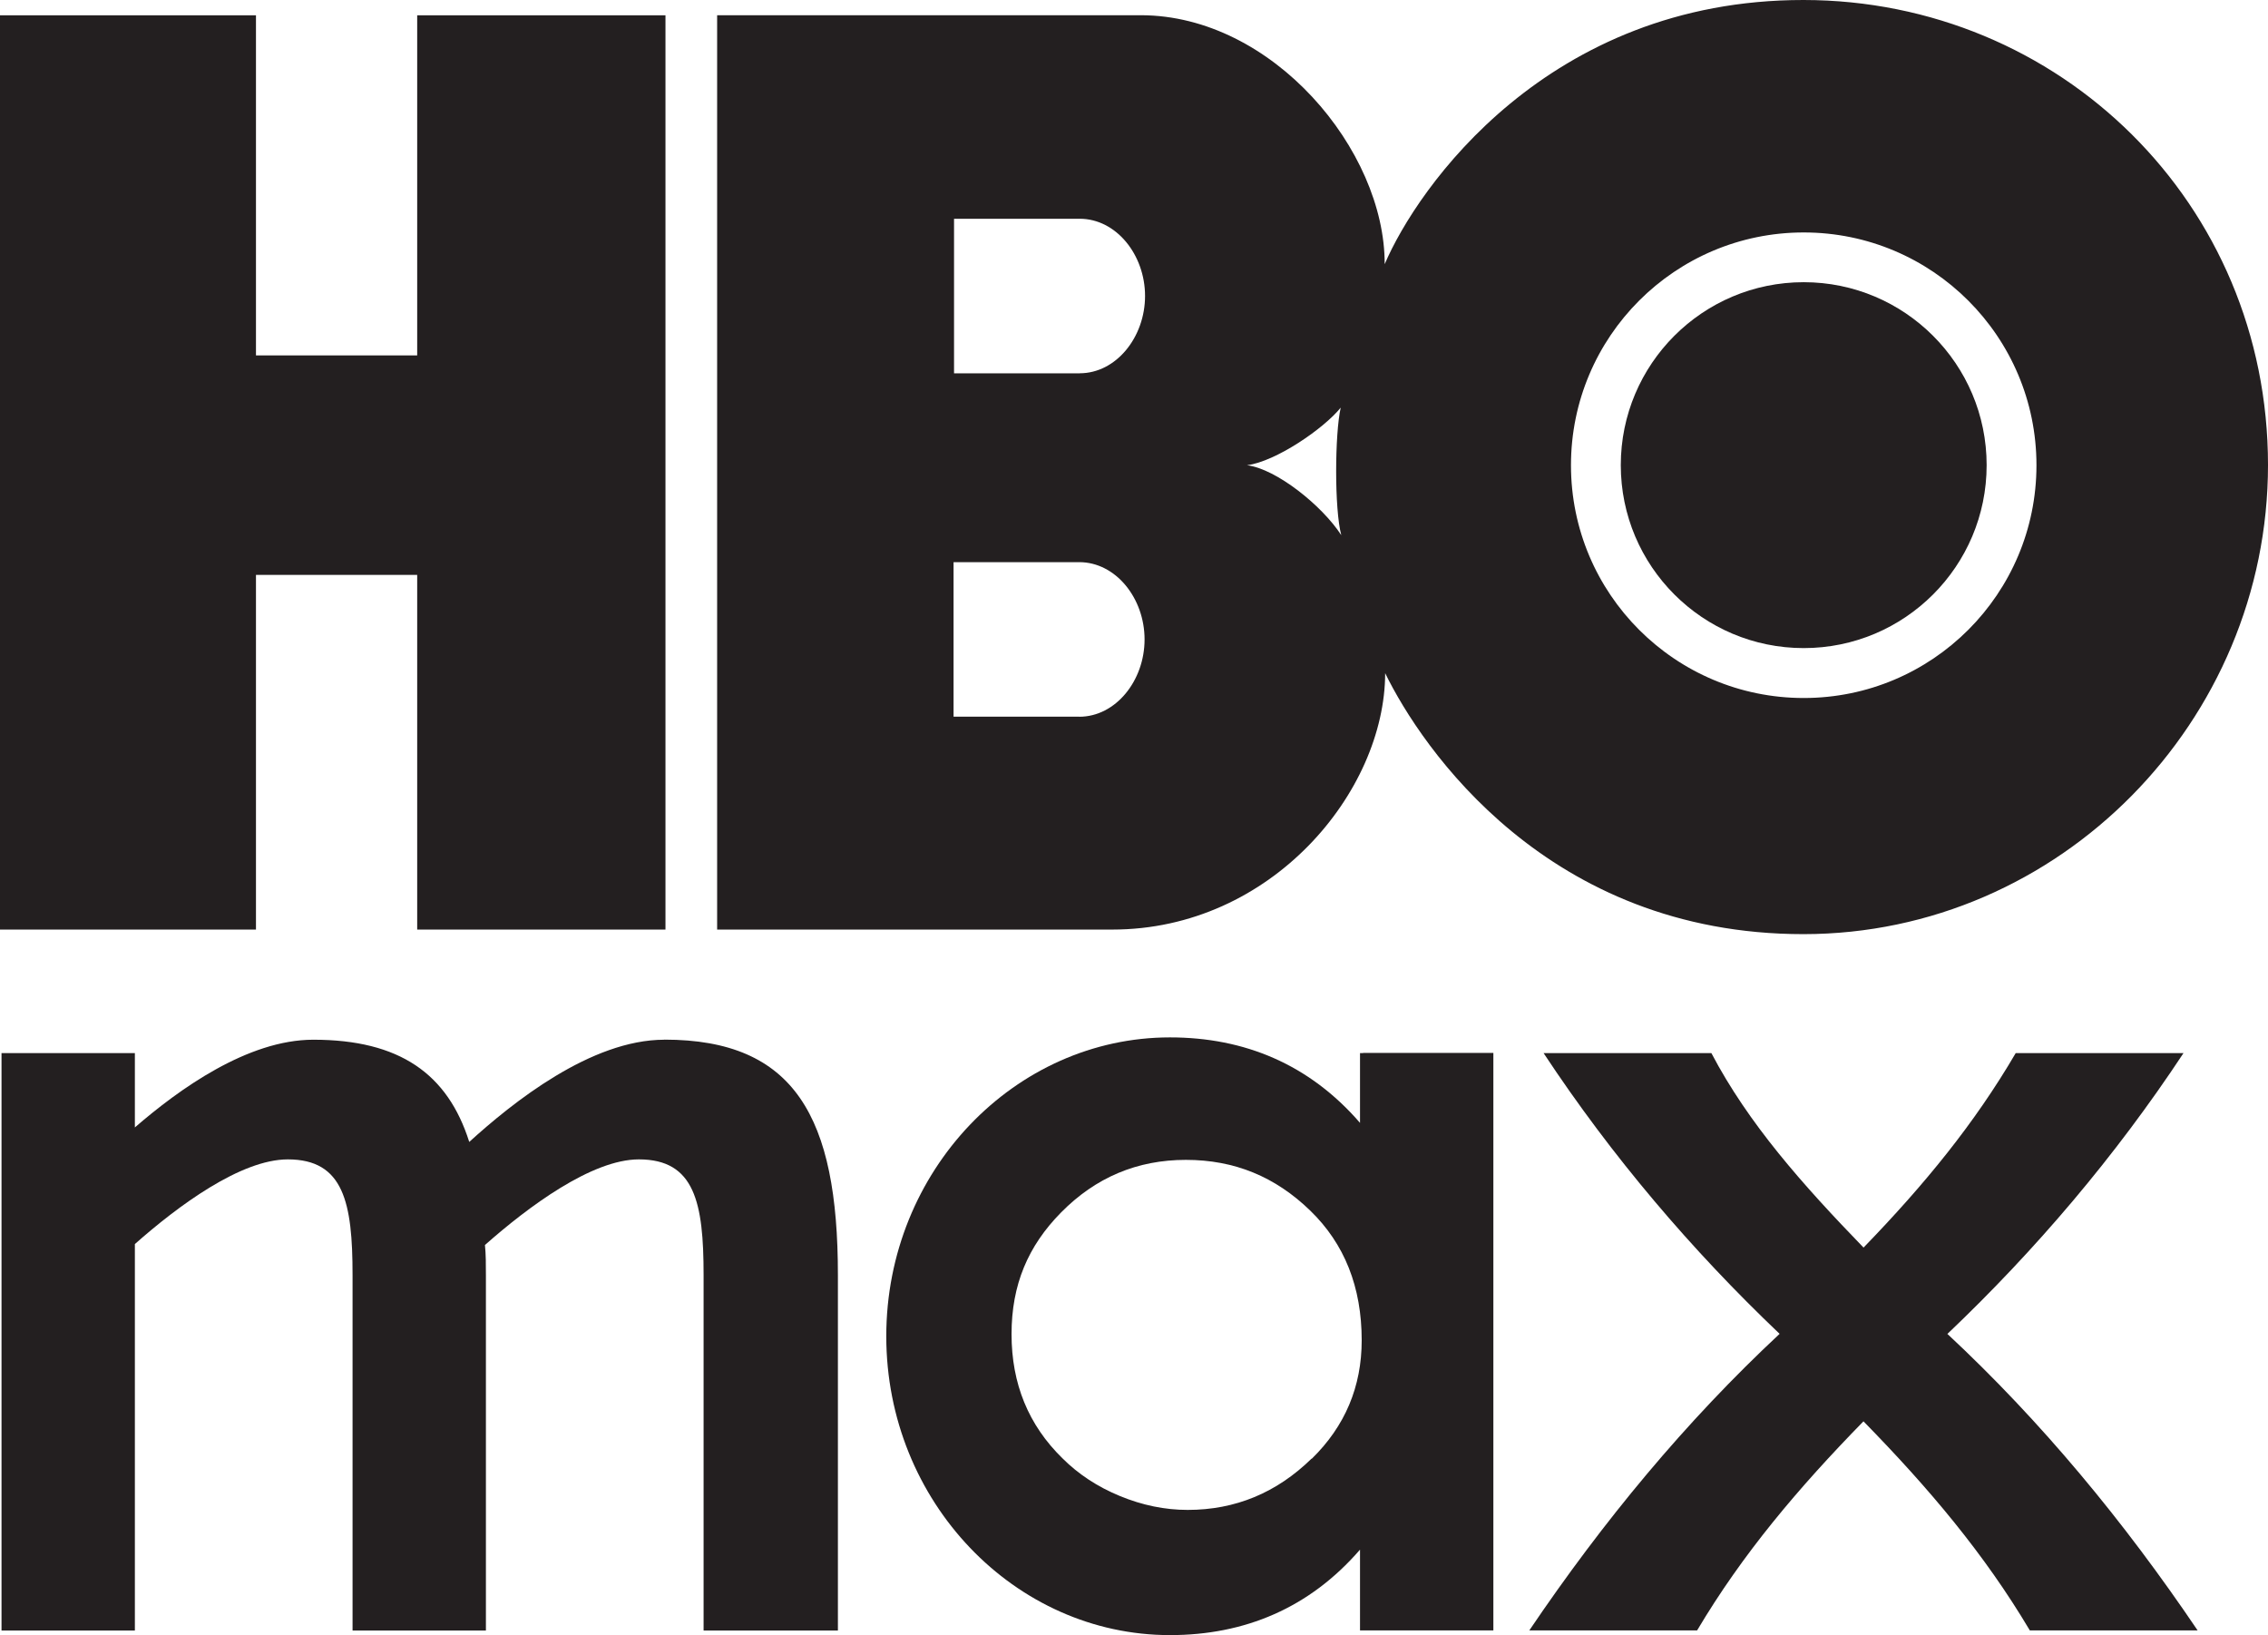
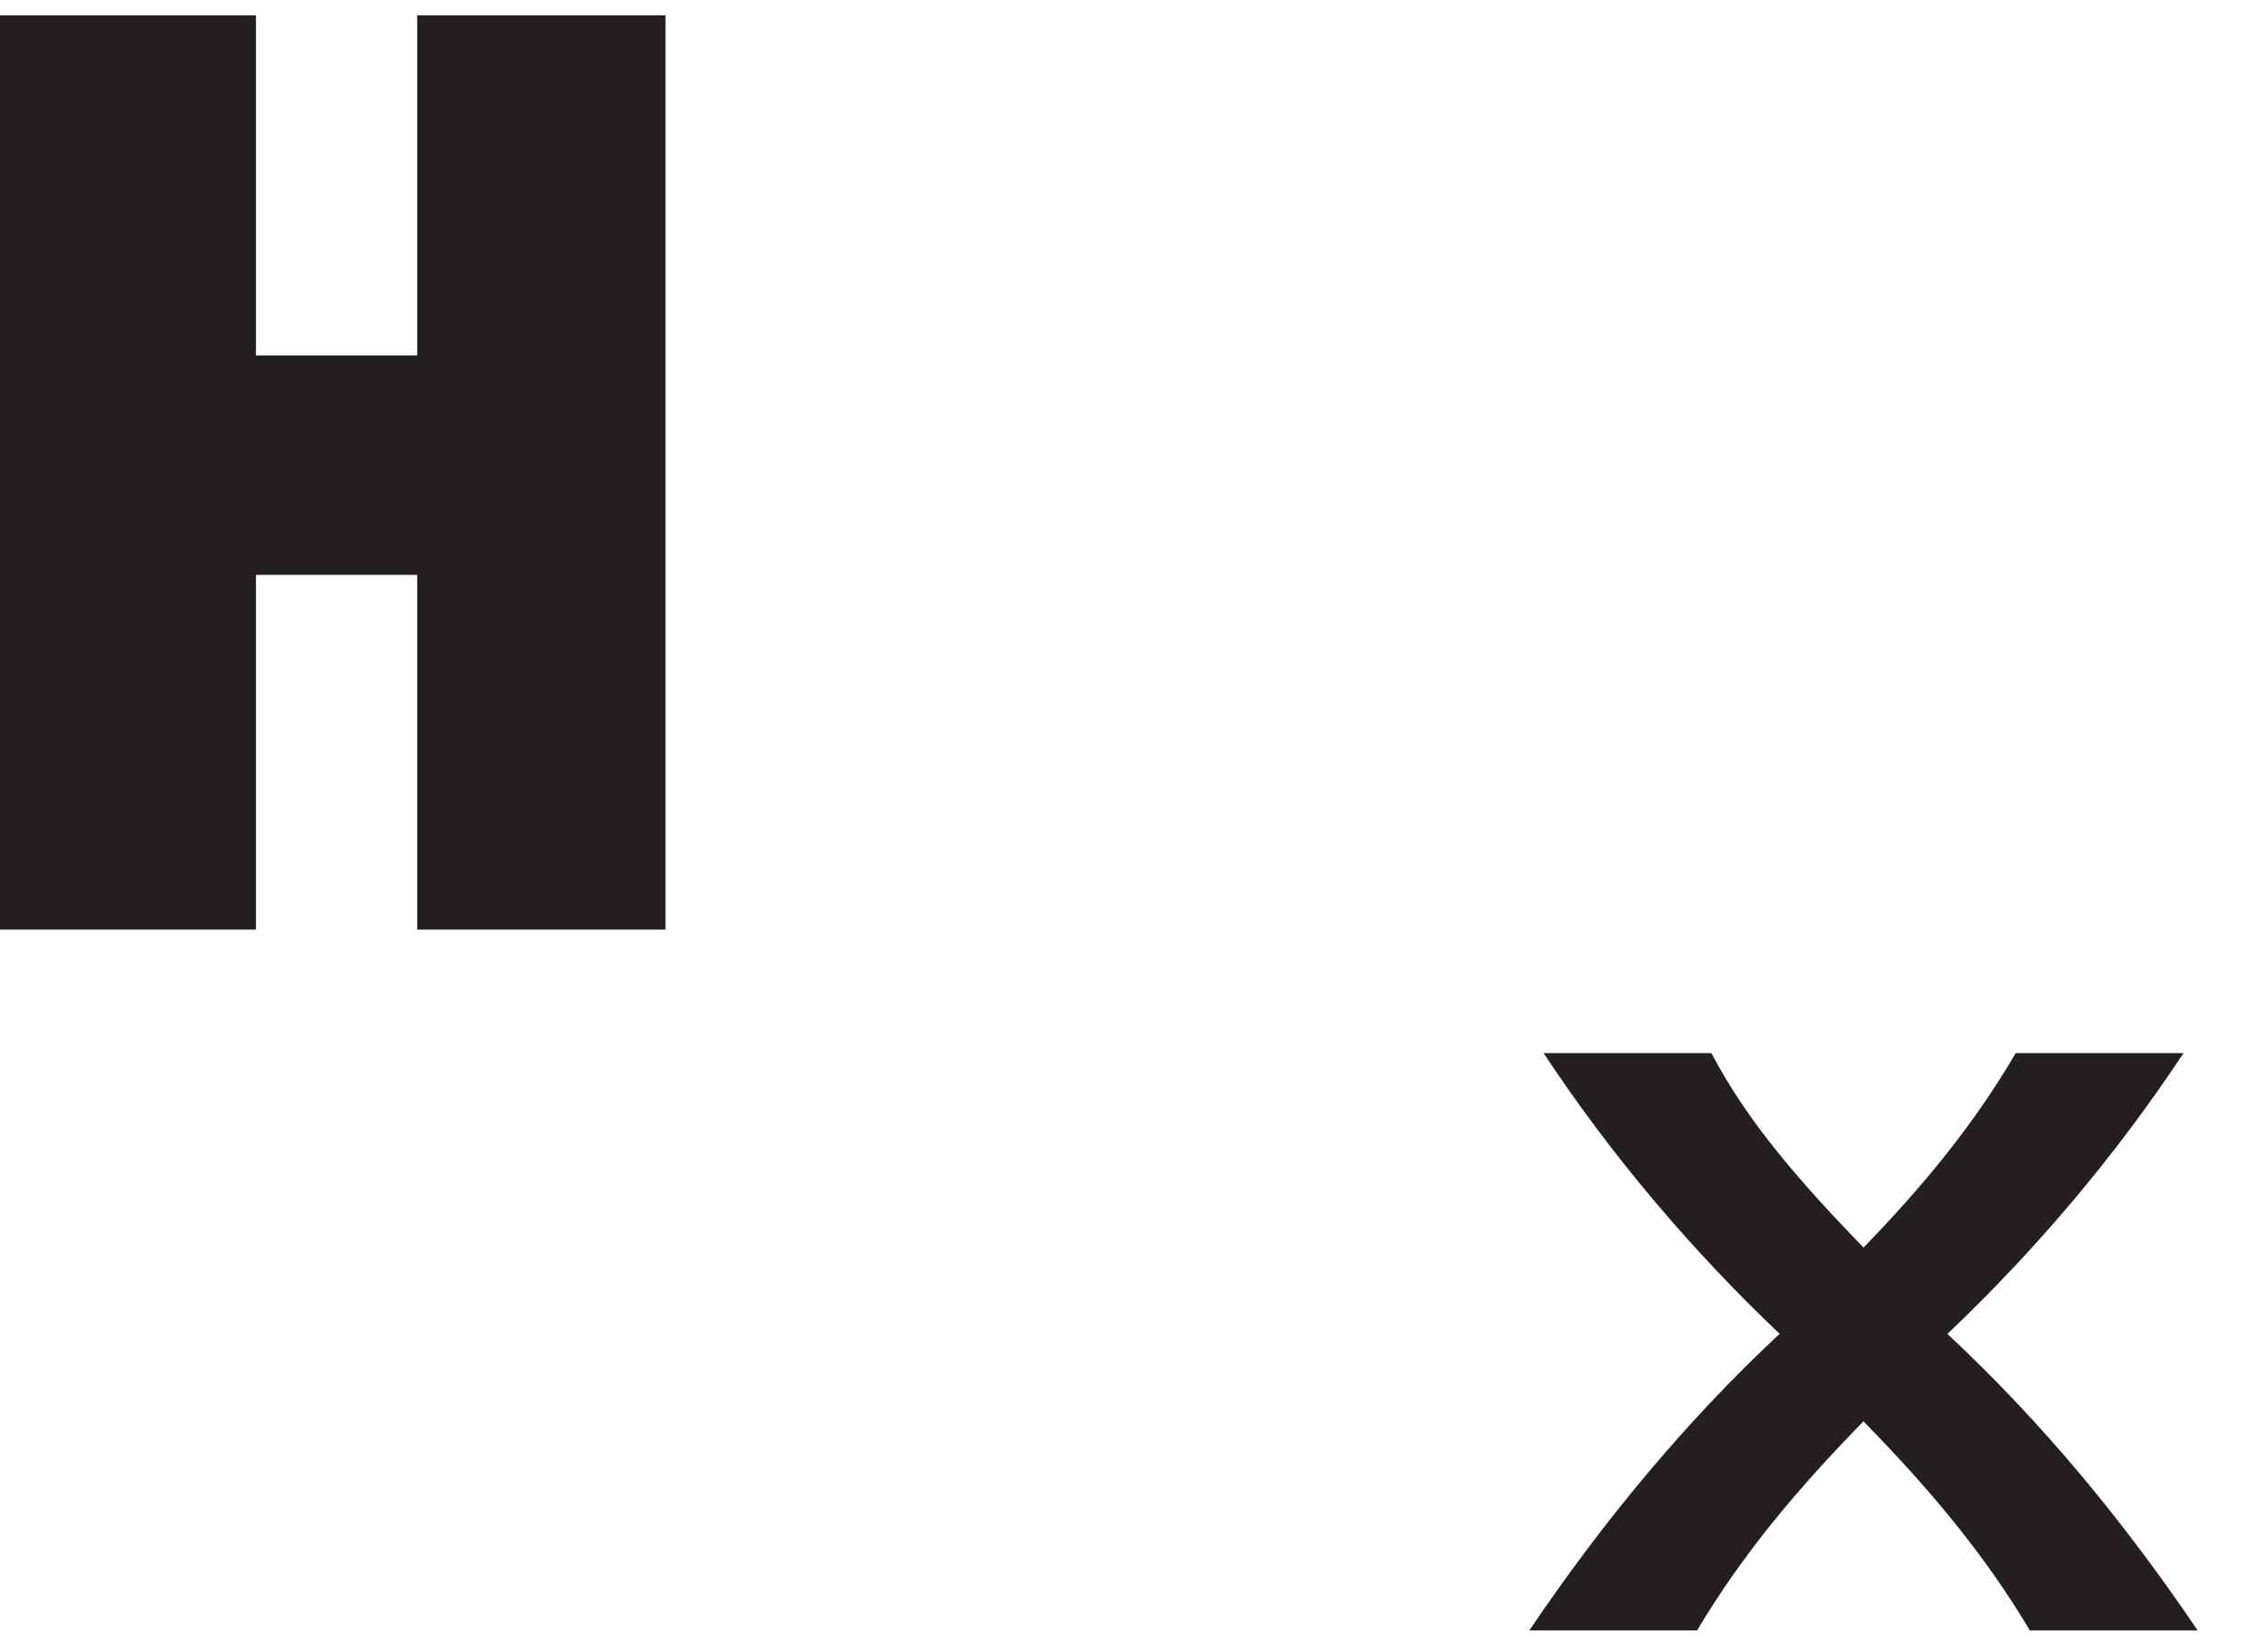
<svg xmlns="http://www.w3.org/2000/svg" id="Layer_1" viewBox="0 0 283.18 204.15">
  <defs>
    <style>.cls-1{fill:#231f20;}</style>
  </defs>
  <g>
    <polygon class="cls-1" points="52.09 44.37 31.96 44.37 31.96 1.91 0 1.91 0 116.05 31.96 116.05 31.96 71.77 52.09 71.77 52.09 116.05 83.09 116.05 83.09 1.91 52.09 1.91 52.09 44.37" />
-     <path class="cls-1" d="M225.19,0c-31.94-.02-48.26,23.49-52.3,32.98,.04-14.25-14-31.06-30.43-31.08h-52.92V116.05h49.34c19.89,0,34.05-17.23,34.07-32.01,4.54,9.3,20.29,32.59,52.23,32.58,31.98-.01,58-26.58,58-58.57C283.18,25.39,257.17,.02,225.19,0Zm-90.44,89.47h-15.69v-19.29h15.69c4.57,0,8.16,4.51,8.16,9.65s-3.6,9.65-8.16,9.65Zm.06-42.86h-15.69V27.31h15.69c4.57,0,8.16,4.51,8.16,9.64s-3.6,9.65-8.16,9.65Zm20.89,11.47c3.6-.46,9.59-4.57,11.7-7.19-.74,3.25-.8,12.67,.07,15.92-2.41-3.71-8.12-8.28-11.77-8.73Zm69.51,29.06c-16.05,0-29.06-13.01-29.06-29.06s13.01-29.06,29.06-29.06,29.06,13.01,29.06,29.06-13.01,29.06-29.06,29.06Z" />
-     <path class="cls-1" d="M225.21,35.23c-12.62,0-22.84,10.23-22.84,22.84s10.23,22.84,22.84,22.84,22.84-10.23,22.84-22.84-10.23-22.84-22.84-22.84Z" />
  </g>
  <g>
-     <path class="cls-1" d="M82.95,129.8c-9.18,0-18.97,7.86-24.36,12.76-2.69-8.5-8.69-12.76-19.47-12.76-8.2,0-16.77,6.18-22.28,10.95v-9.28H.19v72.09H16.84v-48.25c5.39-4.77,13.22-10.57,19.1-10.57,6.98,0,8.08,5.41,8.08,14.43v44.39h16.65v-44.39c0-1.29,0-2.58-.12-3.74,5.39-4.77,13.34-10.69,19.22-10.69,6.98,0,8.08,5.41,8.08,14.43v44.39h16.77v-44.39c0-19.71-5.39-29.38-21.67-29.38Z" />
    <path class="cls-1" d="M243.16,166.52c11.01-10.47,20.95-22.15,29.47-35.05h-20.95c-5.15,8.8-11.36,16.39-19,24.28-7.64-7.89-14.38-15.48-19-24.28h-20.95c8.52,12.9,18.47,24.58,29.47,35.05-11.72,10.93-22.02,23.37-31.25,37.02h20.95c5.68-9.56,12.61-17.75,20.77-26.1,8.17,8.35,15.09,16.54,20.77,26.1h20.95c-9.23-13.66-19.53-26.1-31.25-37.02Z" />
-     <path class="cls-1" d="M170.19,131.47h-.38v8.71c-6.31-7.29-14.4-10.67-23.73-10.67-19.36,0-35.42,16.65-35.42,37.31s16.06,37.31,35.42,37.31c9.33,0,17.42-3.38,23.73-10.67v10.08h16.65v-72.09h-16.27Zm-6.43,50.63c-4.36,4.26-9.51,6.4-15.47,6.4-2.84,0-5.66-.58-8.45-1.73-2.8-1.15-5.2-2.73-7.19-4.72-4.24-4.14-6.35-9.31-6.35-15.49s2.06-11.01,6.18-15.19c4.32-4.38,9.51-6.57,15.59-6.57s11.17,2.11,15.53,6.34c4.28,4.15,6.42,9.54,6.42,16.19,0,5.79-2.08,10.72-6.23,14.78Z" />
  </g>
</svg>